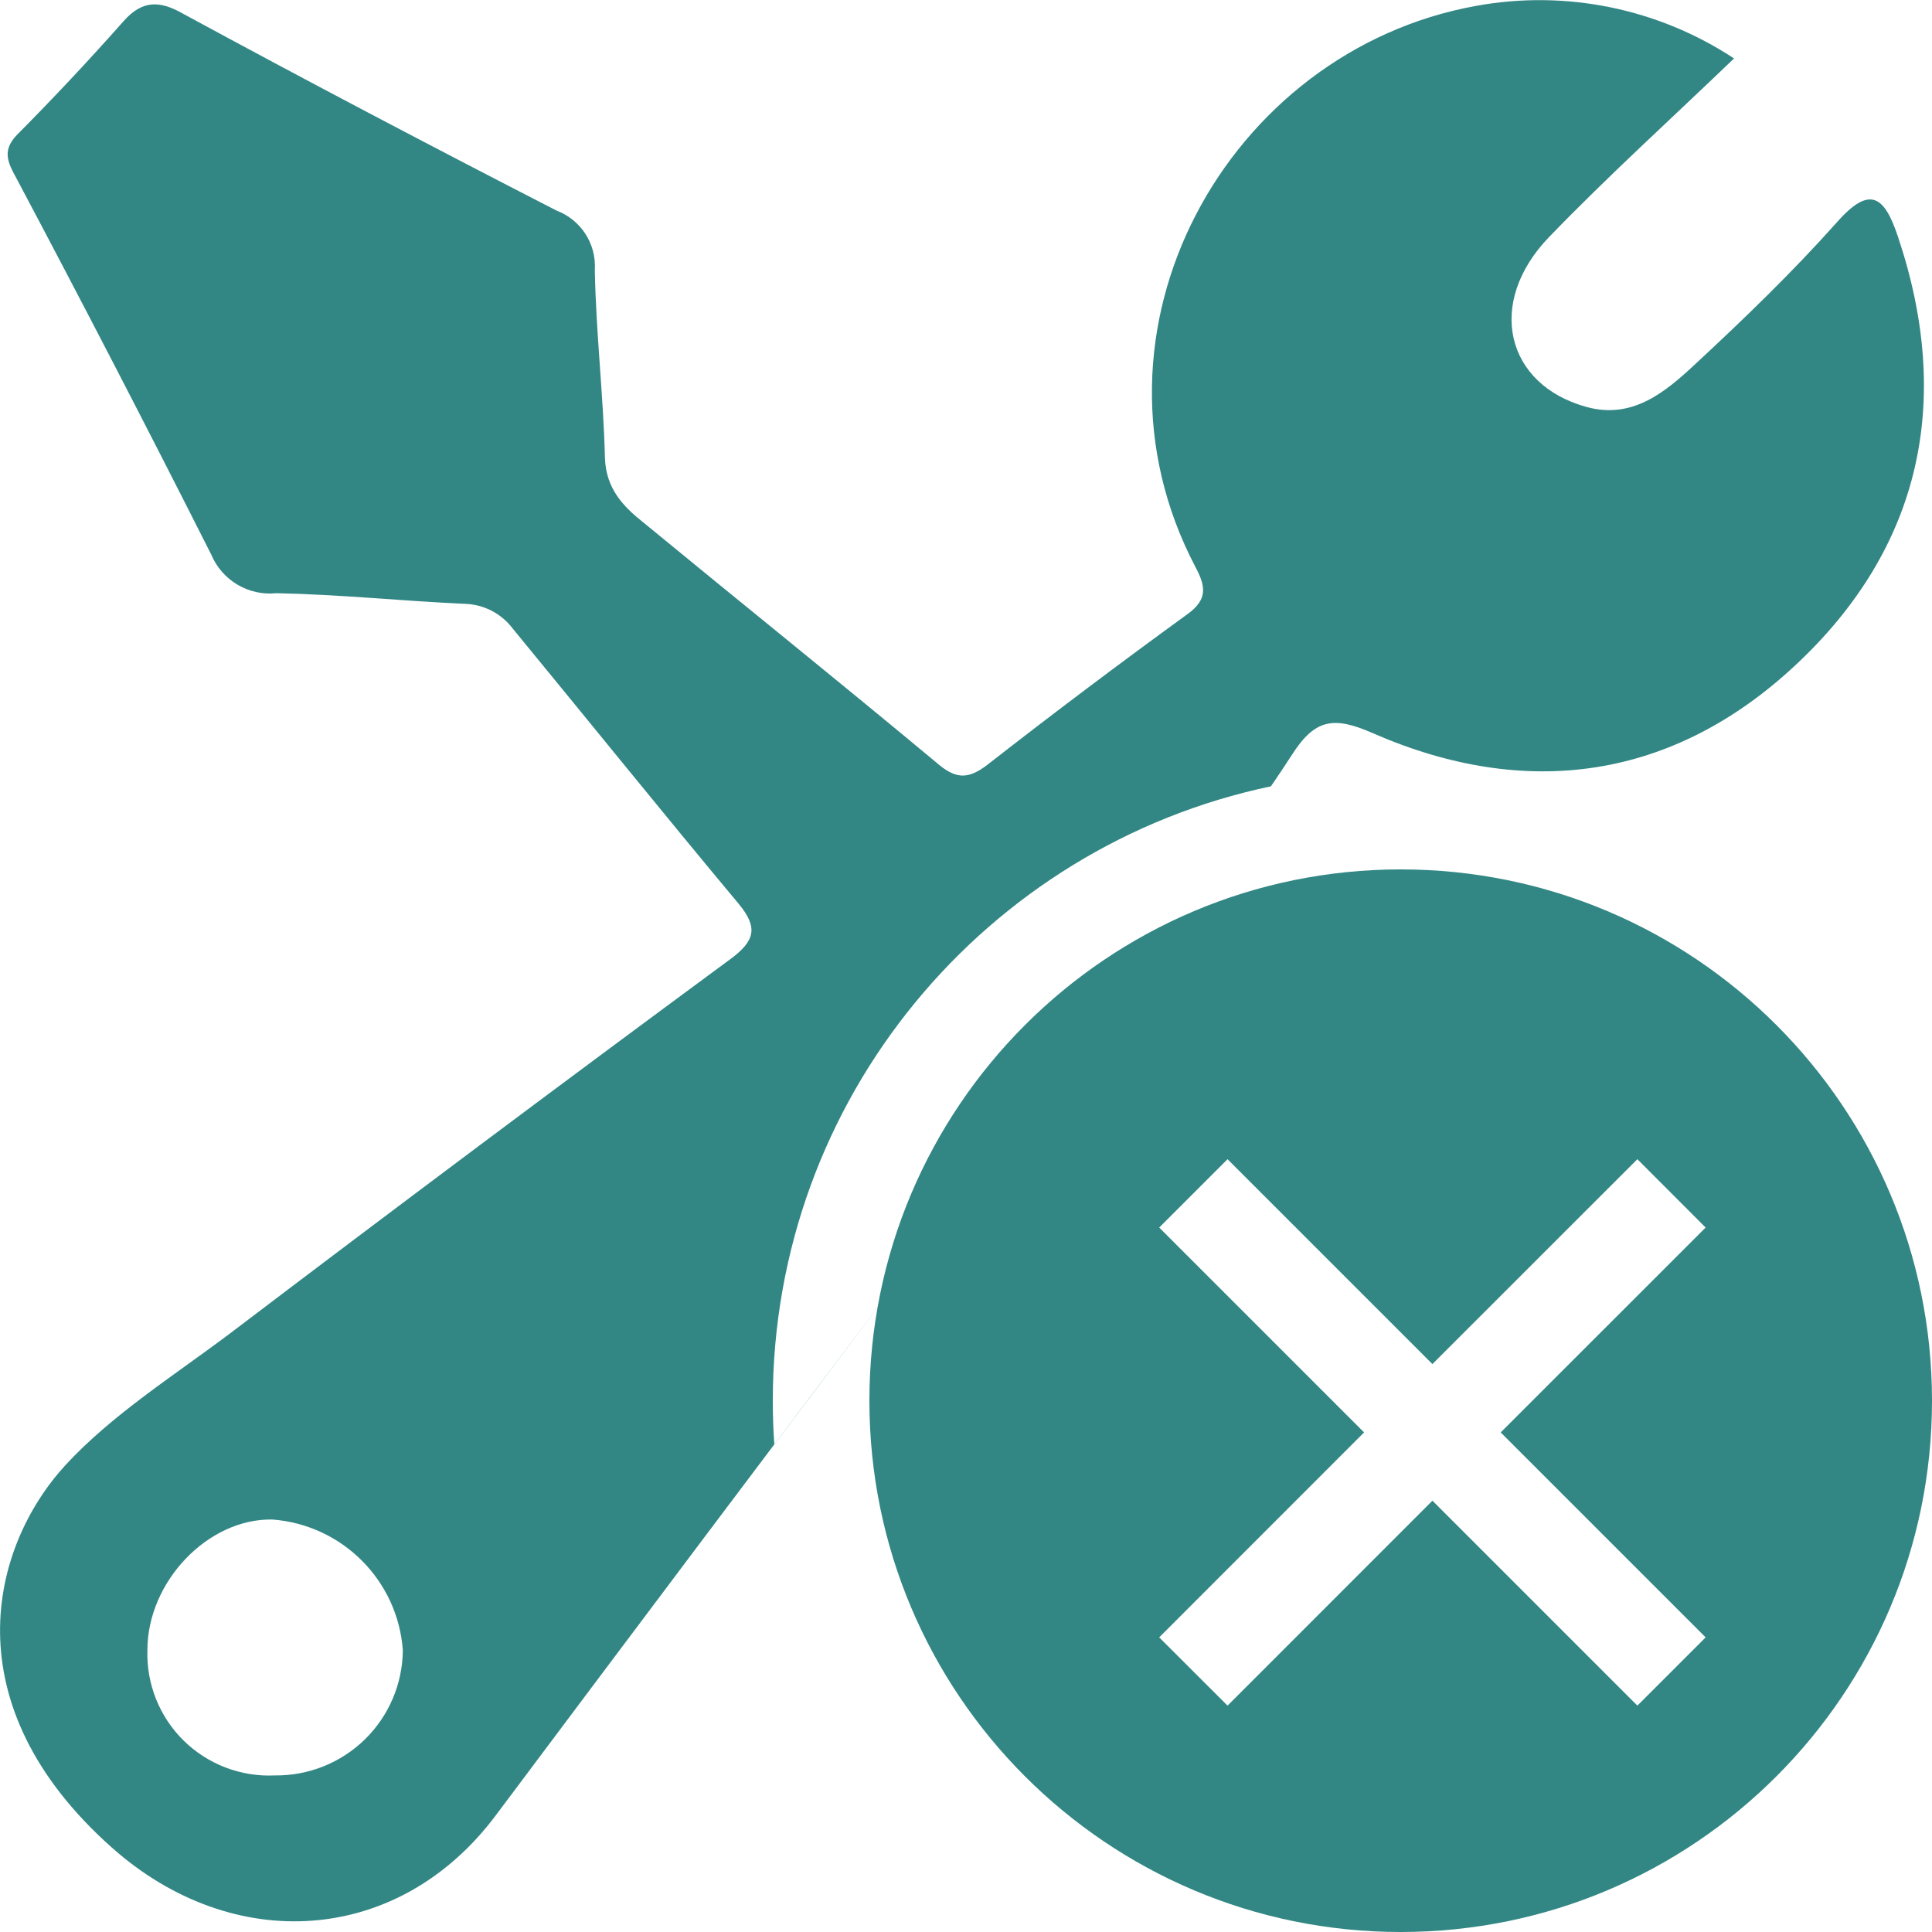
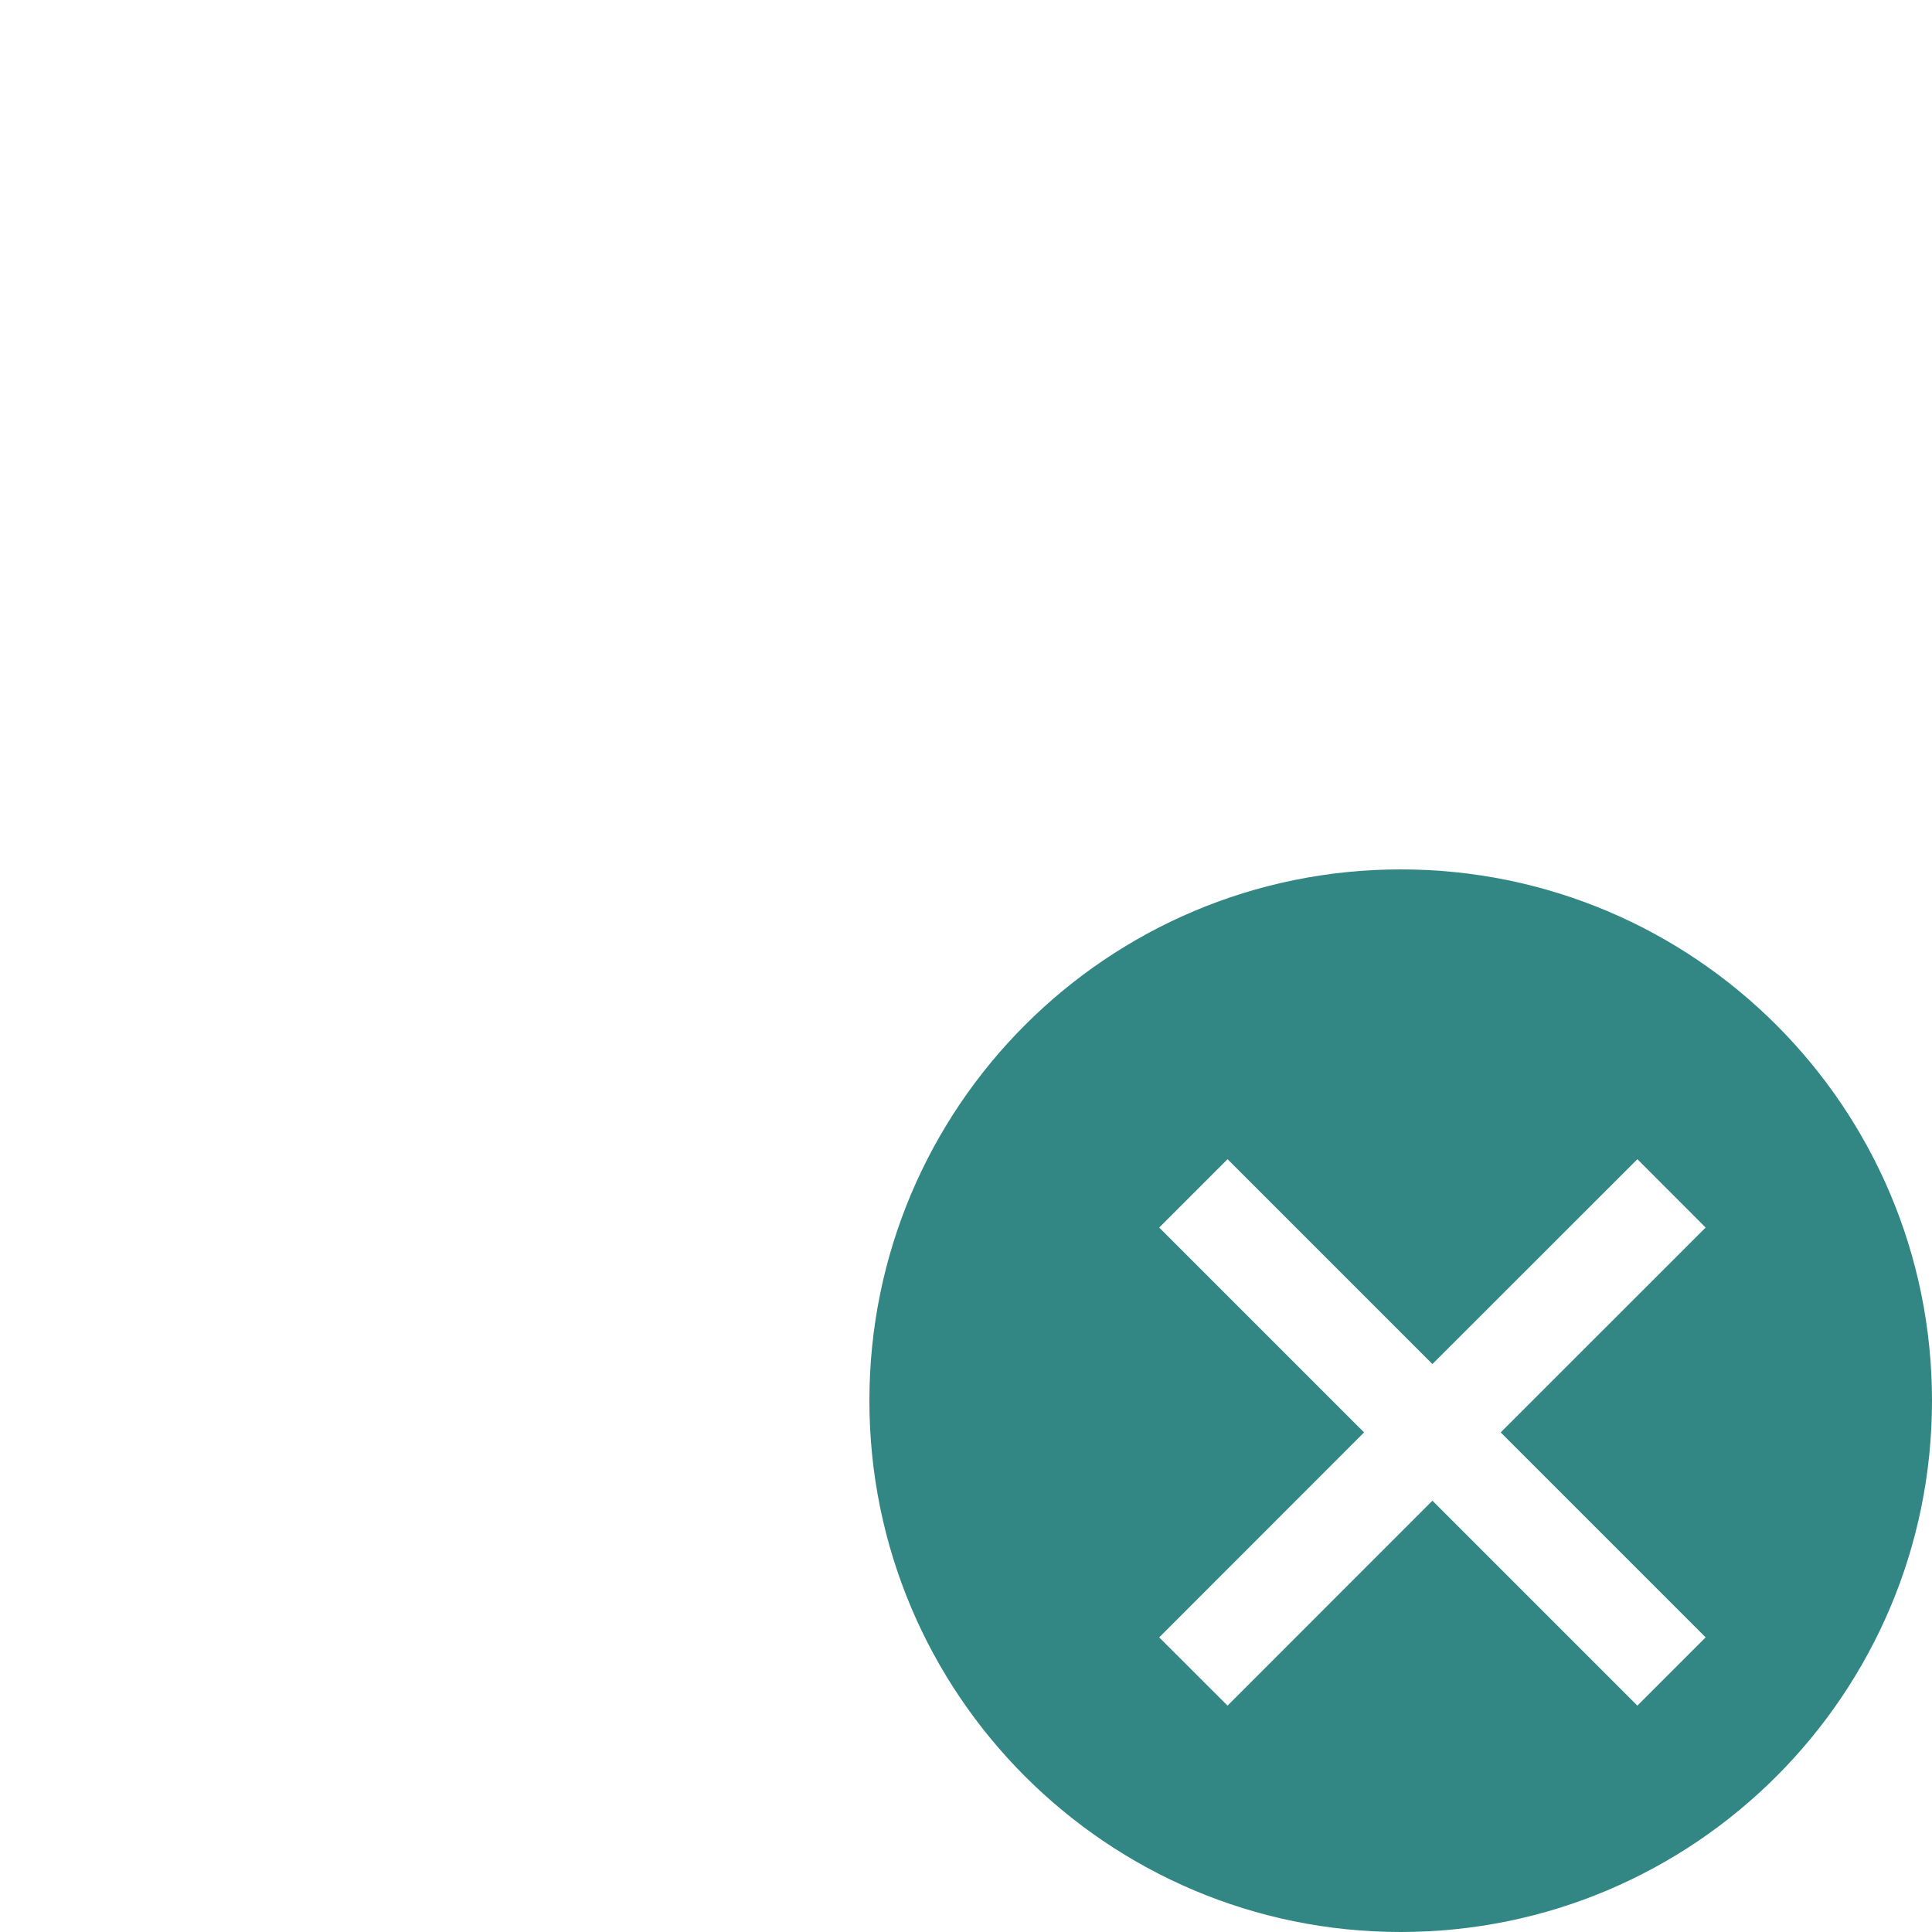
<svg xmlns="http://www.w3.org/2000/svg" width="24px" height="24px" viewBox="0 0 24 24" version="1.1">
  <title>保修 (1)</title>
  <desc>Created with Sketch.</desc>
  <g id="页面-1" stroke="none" stroke-width="1" fill="none" fill-rule="evenodd">
    <g id="03服务中心_01服务内容01" transform="translate(-510, -2497)">
      <g id="保修-(1)" transform="translate(510, 2497)">
-         <rect id="矩形" x="0" y="0" width="24" height="24" />
-         <path d="M21.541,0.726 C20.76,1.476 19.971,2.19 19.242,2.946 C18.457,3.76 18.7,4.78 19.711,5.056 C20.281,5.212 20.688,4.869 21.057,4.525 C21.665,3.961 22.265,3.382 22.817,2.763 C23.236,2.286 23.413,2.448 23.578,2.943 C24.262,4.983 23.863,6.805 22.309,8.258 C20.787,9.683 18.964,9.944 17.052,9.107 C16.572,8.897 16.338,8.926 16.051,9.373 C15.965,9.506 15.878,9.637 15.788,9.768 C12.253,10.51 9.6,13.645 9.6,17.4 C9.6,17.583 9.606,17.765 9.619,17.944 L11.351,15.647 C9.615,17.942 7.886,20.244 6.161,22.548 C4.953,24.165 2.895,24.292 1.388,22.95 C-0.61,21.173 -0.122,19.218 0.815,18.198 C1.394,17.571 2.162,17.088 2.859,16.563 C4.915,15.002 6.982,13.456 9.06,11.924 C9.381,11.69 9.423,11.525 9.174,11.225 C8.229,10.093 7.304,8.945 6.369,7.808 C6.228,7.621 6.01,7.508 5.775,7.501 C4.994,7.466 4.214,7.384 3.434,7.369 C3.088,7.405 2.759,7.21 2.624,6.889 C1.835,5.326 1.03,3.771 0.209,2.224 C0.095,2.017 0.023,1.873 0.209,1.677 C0.667,1.216 1.108,0.745 1.537,0.261 C1.765,0.004 1.978,0.004 2.264,0.165 C3.807,1.002 5.354,1.815 6.914,2.616 C7.215,2.73 7.409,3.027 7.389,3.351 C7.403,4.132 7.496,4.912 7.515,5.695 C7.53,6.07 7.74,6.29 7.988,6.487 C9.203,7.486 10.422,8.465 11.625,9.467 C11.865,9.677 12.018,9.692 12.27,9.497 C13.086,8.86 13.914,8.237 14.754,7.627 C15.009,7.442 14.974,7.277 14.851,7.045 C13.308,4.107 15.247,0.631 18.336,0.073 C19.448,-0.13 20.596,0.104 21.541,0.726 Z M3.384,18.876 C2.581,18.861 1.831,19.65 1.831,20.499 C1.818,20.92 1.982,21.328 2.282,21.623 C2.583,21.918 2.993,22.075 3.414,22.055 C3.832,22.06 4.234,21.899 4.533,21.607 C4.831,21.315 5.001,20.917 5.004,20.499 C4.941,19.632 4.252,18.942 3.384,18.876 Z" id="形状结合" fill="#328785" fill-rule="nonzero" />
-         <path d="M17.4,10.8 C21.045,10.8 24,13.755 24,17.4 C24,21.045 21.045,24 17.4,24 C13.755,24 10.8,21.045 10.8,17.4 C10.8,13.755 13.755,10.8 17.4,10.8 Z M20.34,14.4 L17.794,16.945 L15.249,14.4 L14.4,15.249 L16.945,17.794 L14.4,20.34 L15.249,21.188 L17.794,18.642 L20.34,21.188 L21.188,20.34 L18.642,17.794 L21.188,15.249 L20.34,14.4 Z" id="形状结合" fill="#328785" />
+         <path d="M17.4,10.8 C21.045,10.8 24,13.755 24,17.4 C24,21.045 21.045,24 17.4,24 C13.755,24 10.8,21.045 10.8,17.4 C10.8,13.755 13.755,10.8 17.4,10.8 M20.34,14.4 L17.794,16.945 L15.249,14.4 L14.4,15.249 L16.945,17.794 L14.4,20.34 L15.249,21.188 L17.794,18.642 L20.34,21.188 L21.188,20.34 L18.642,17.794 L21.188,15.249 L20.34,14.4 Z" id="形状结合" fill="#328785" />
      </g>
    </g>
  </g>
</svg>